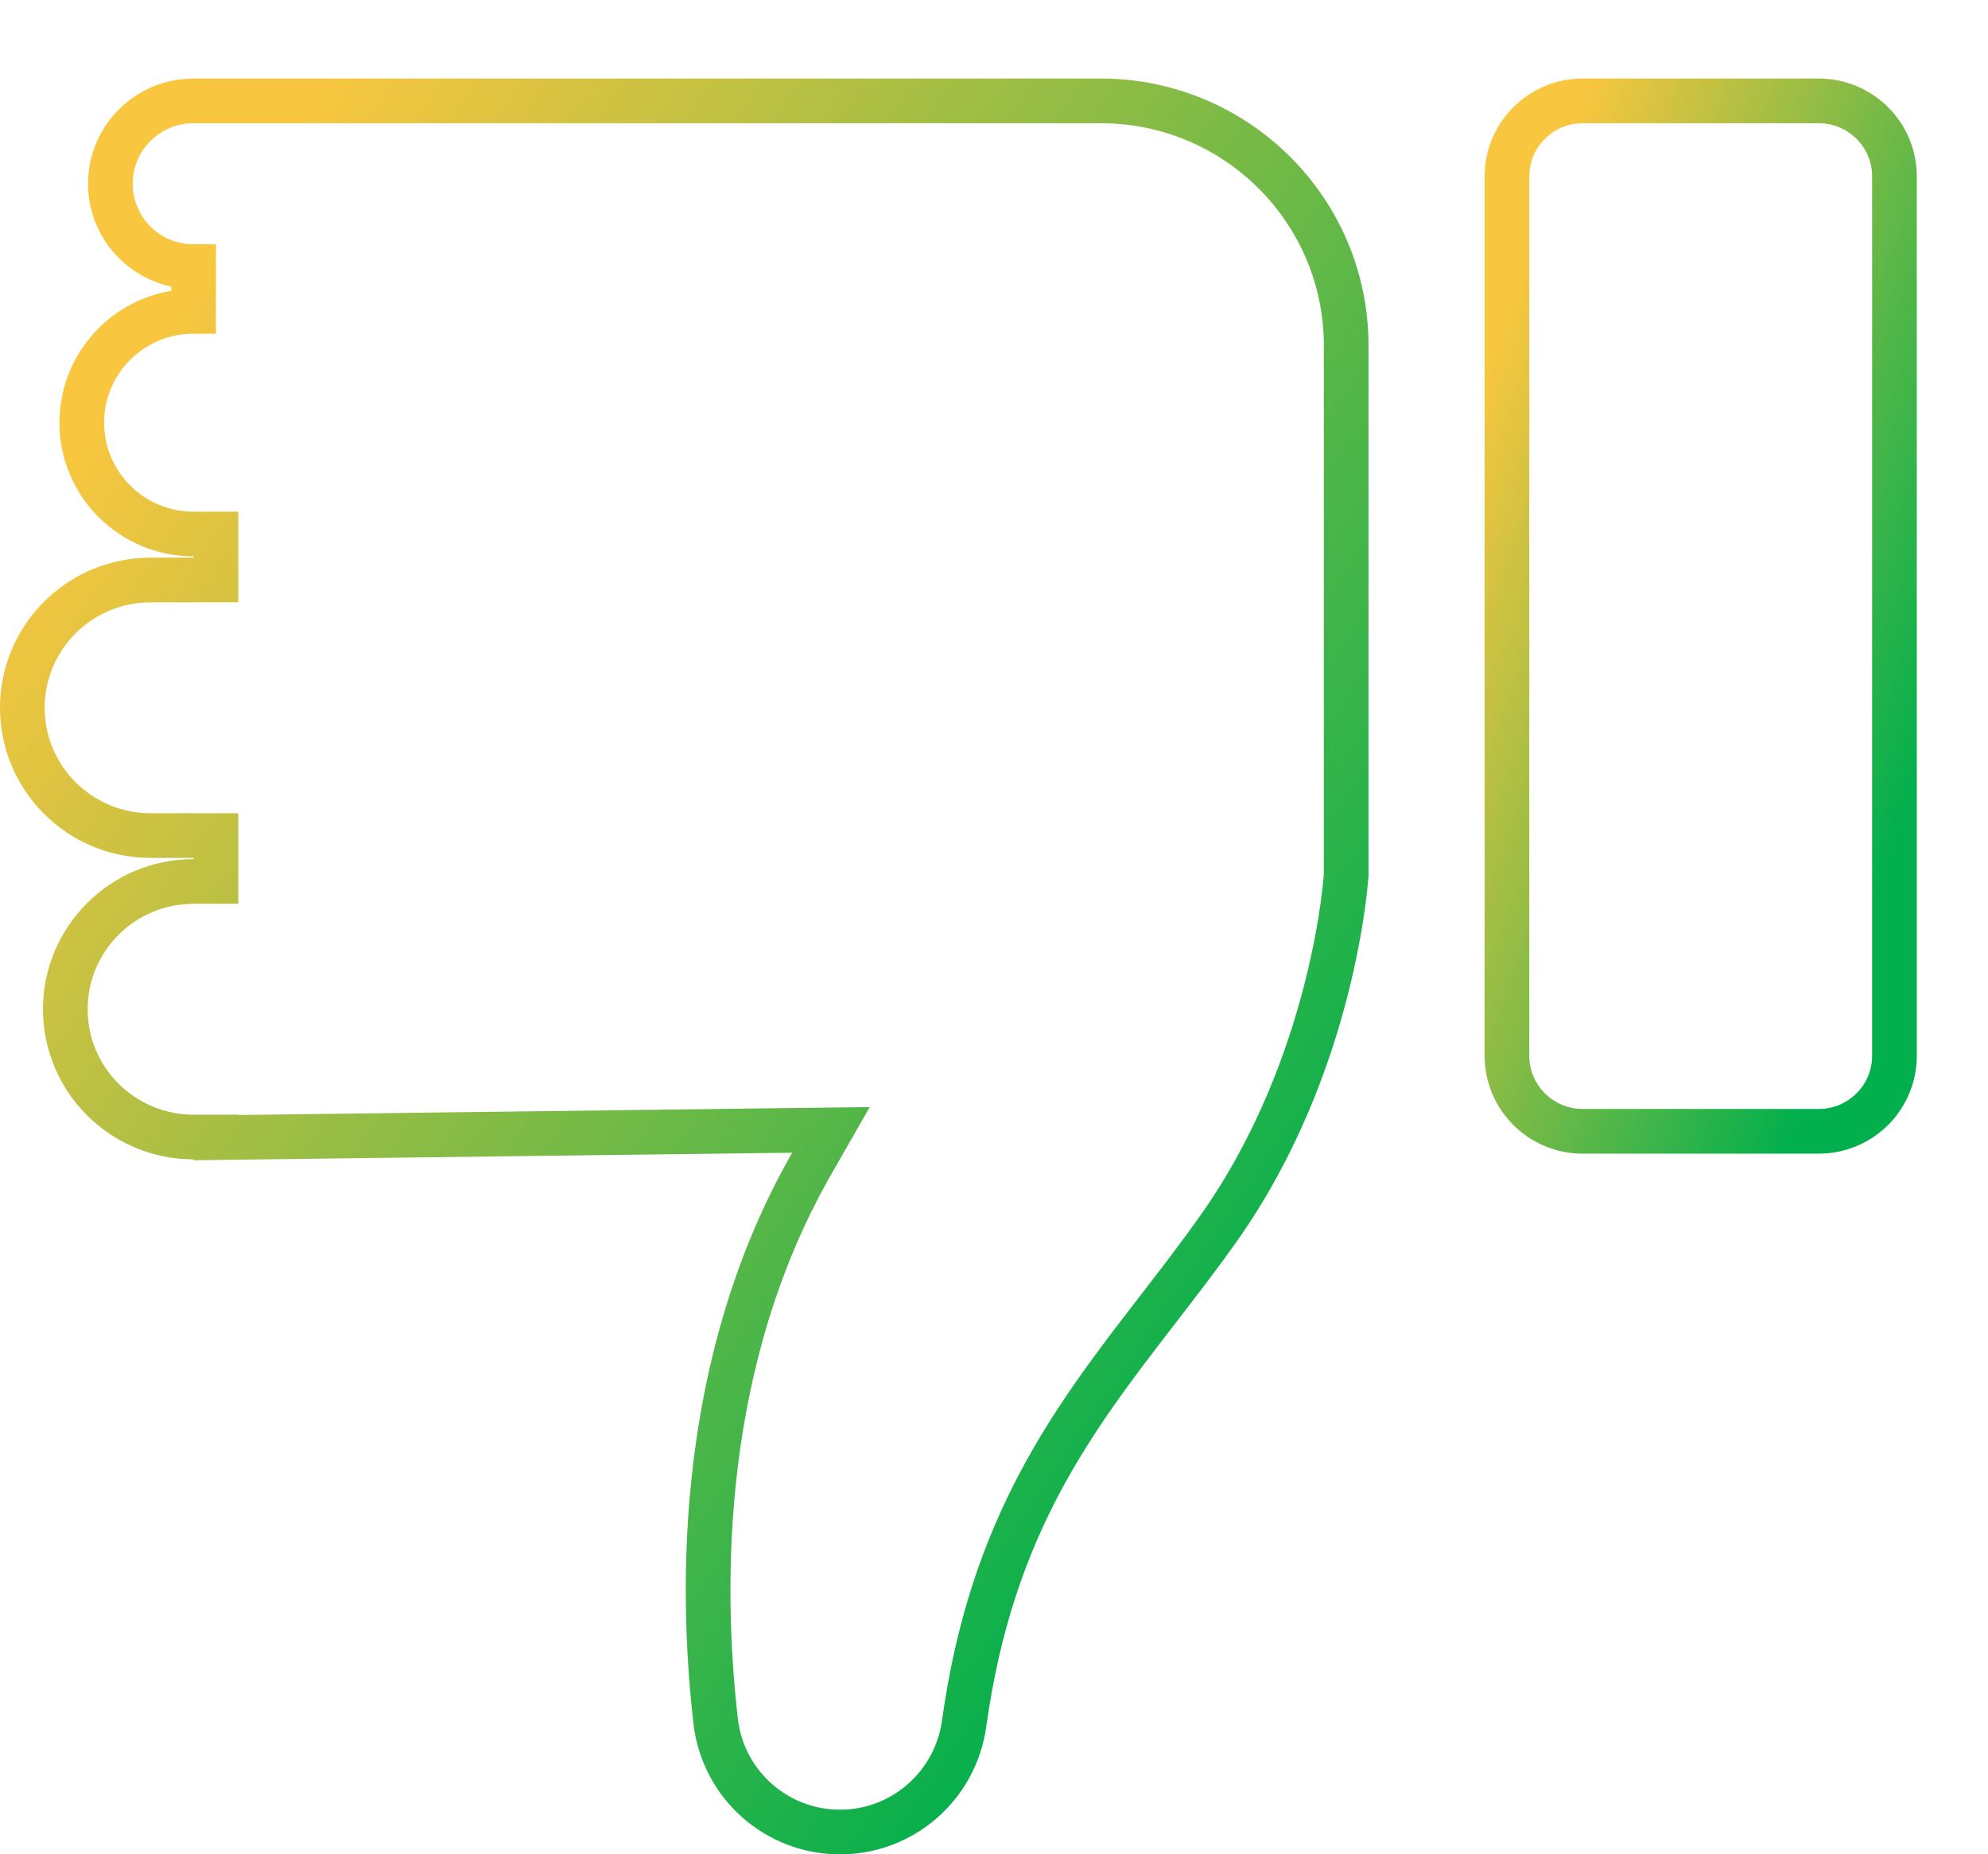
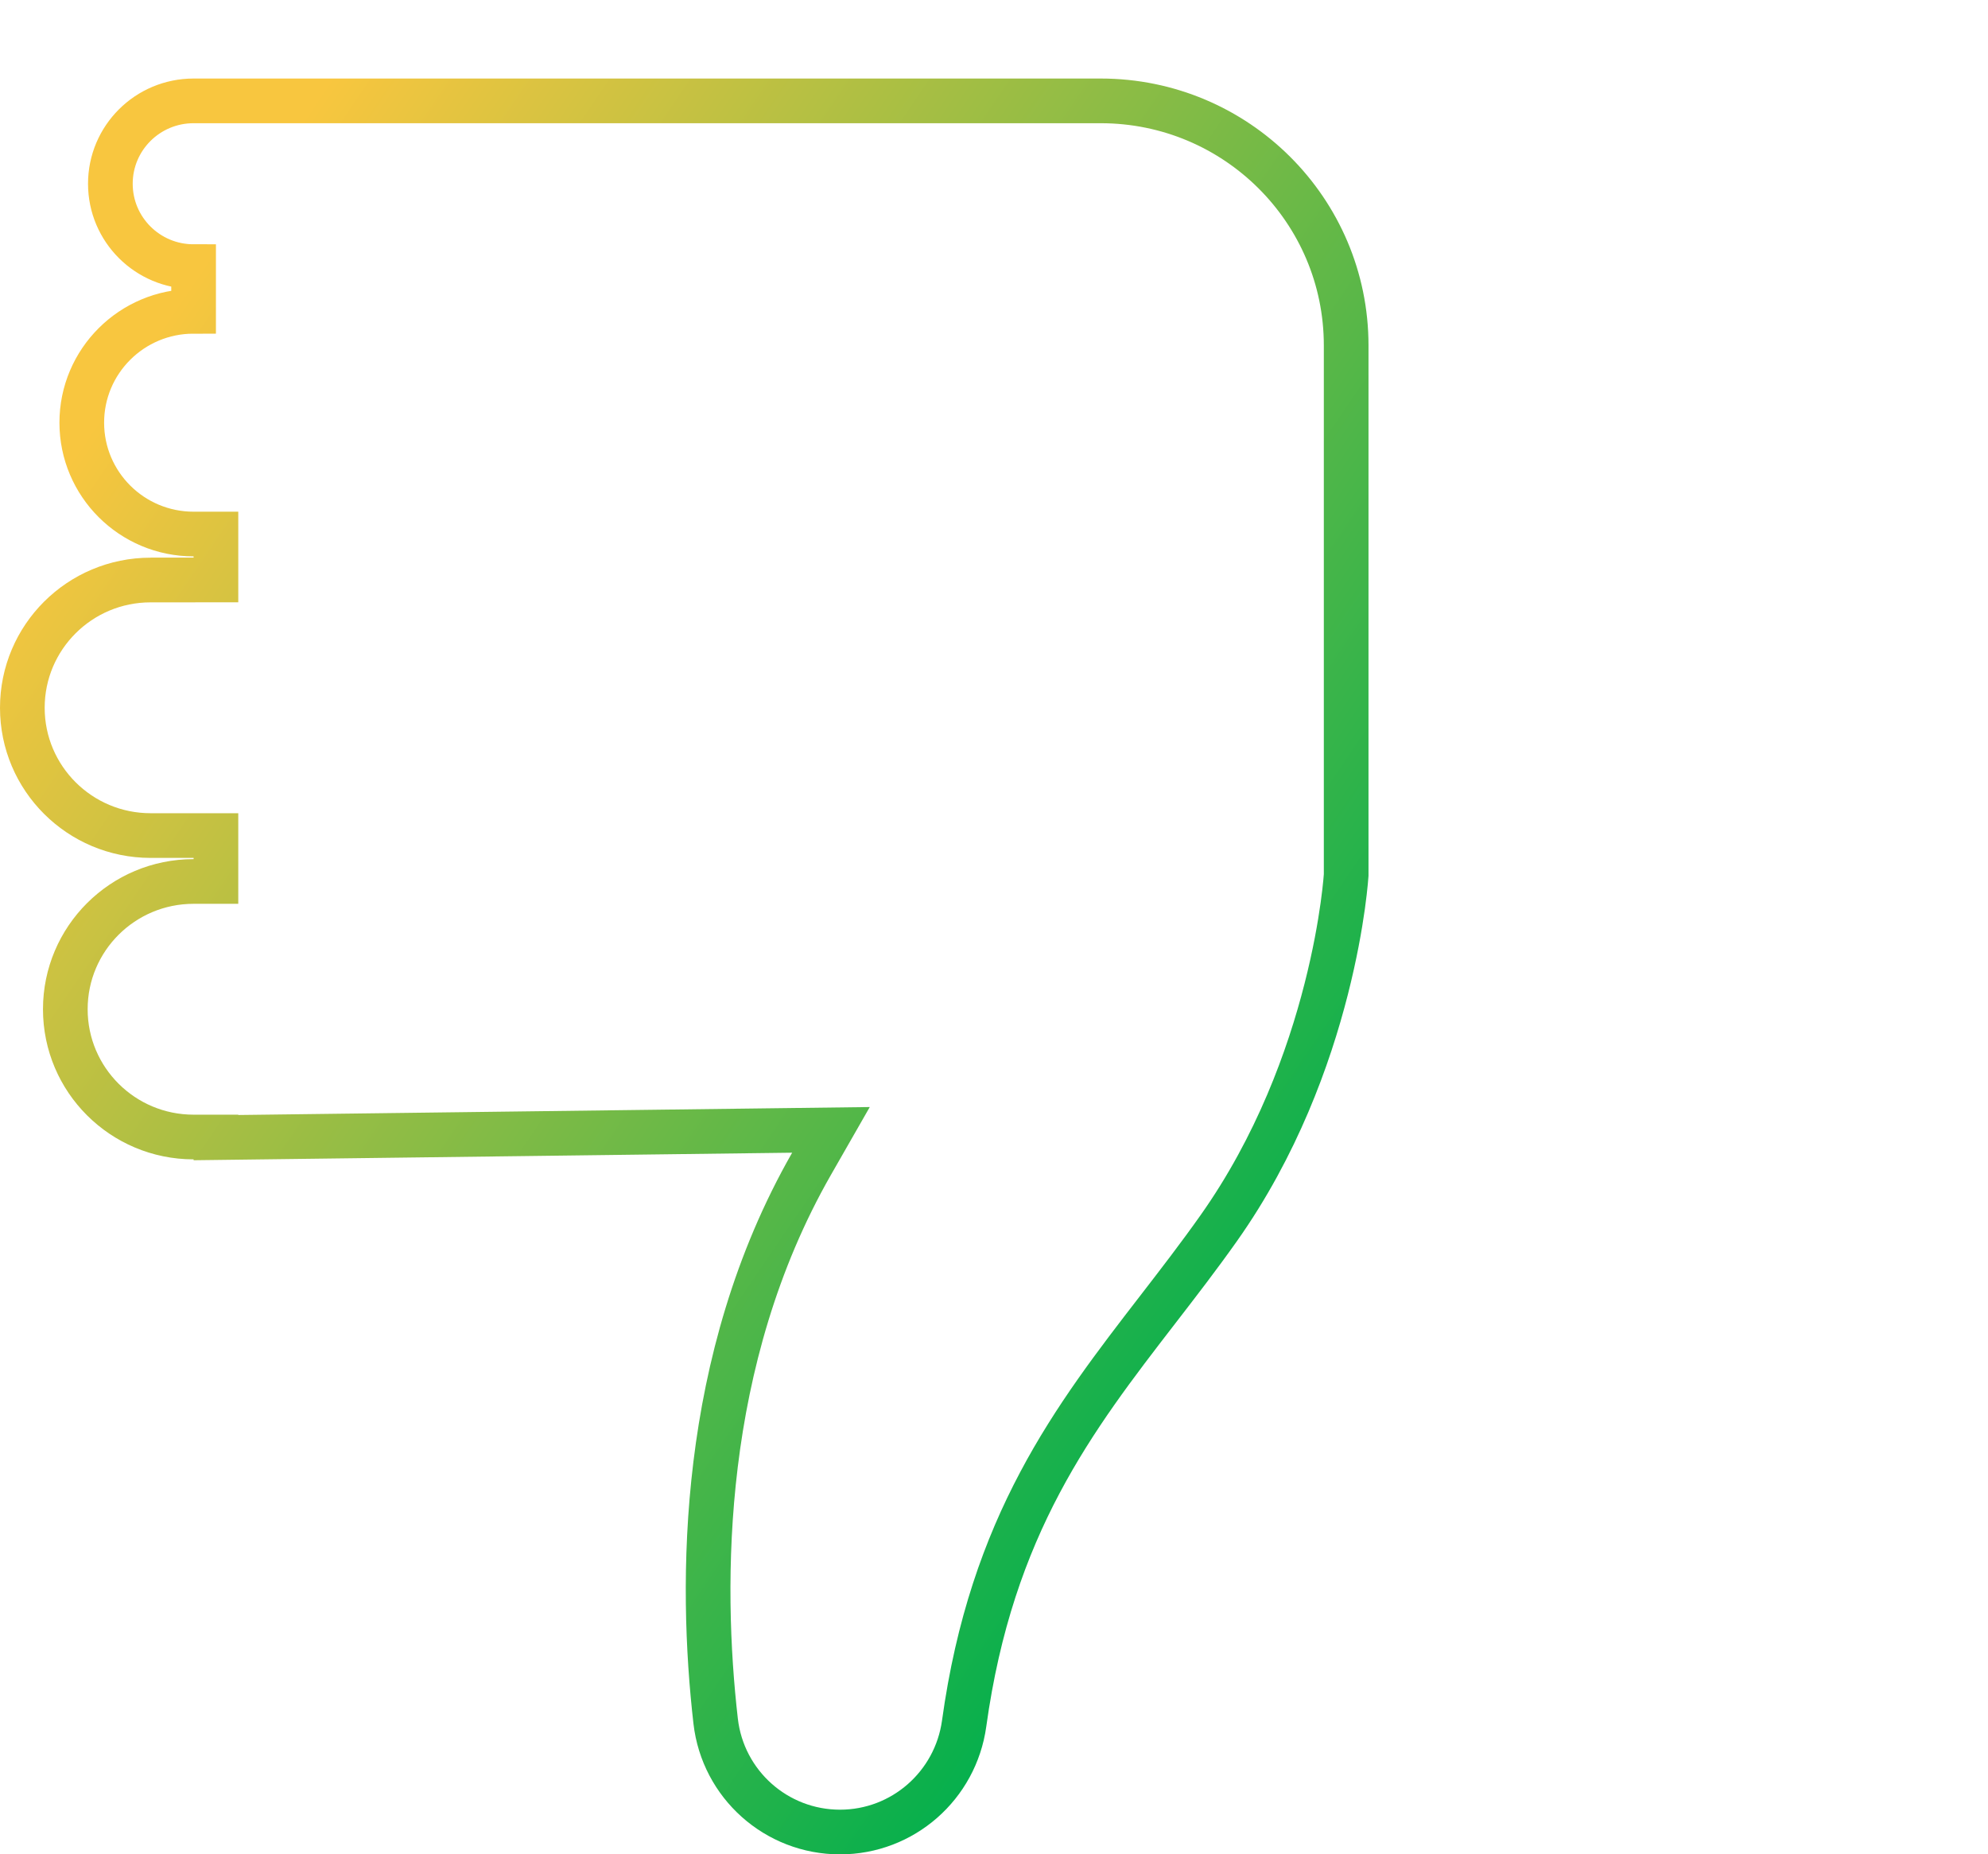
<svg xmlns="http://www.w3.org/2000/svg" width="89" height="83" viewBox="0 0 89 83" fill="none">
  <g clip-path="url(#clip0_167_408)">
    <path d="M6.743 25.961H7.743V25.958H8.667H9.667V24.958V24.903V23.903H8.667C5.898 23.903 3.661 21.668 3.661 18.918C3.661 16.168 5.898 13.934 8.667 13.934V12.934V11.934C6.605 11.934 4.941 10.271 4.941 8.224C4.941 6.178 6.605 4.515 8.667 4.515H49.275C55.349 4.515 60.266 9.419 60.266 15.462V39.168C60.265 39.182 60.263 39.201 60.261 39.225C60.257 39.284 60.249 39.375 60.238 39.495C60.215 39.736 60.176 40.092 60.113 40.546C59.986 41.453 59.761 42.746 59.372 44.272C58.593 47.331 57.163 51.294 54.563 54.97L54.563 54.97C53.675 56.226 52.756 57.417 51.84 58.603C48.084 63.469 44.392 68.251 43.163 77.146C42.777 79.924 40.415 82 37.607 82C34.752 82 32.364 79.862 32.039 77.04C31.331 70.866 31.308 60.872 36.332 52.09L37.201 50.572L35.452 50.594L9.667 50.919V50.892H8.667C5.491 50.892 2.924 48.328 2.924 45.173C2.924 42.017 5.491 39.454 8.667 39.454H9.667V38.454V38.399V37.399H8.667H6.743C3.567 37.399 1 34.835 1 31.68C1 28.524 3.567 25.961 6.743 25.961Z" stroke="url(#paint0_linear_167_408)" stroke-width="2" />
-     <path d="M81.418 50.637H70.858C68.98 50.637 67.464 49.121 67.464 47.259V7.893C67.464 6.03 68.98 4.515 70.858 4.515H81.418C83.296 4.515 84.812 6.03 84.812 7.893V47.259C84.812 49.121 83.296 50.637 81.418 50.637Z" stroke="url(#paint1_linear_167_408)" stroke-width="2" />
  </g>
  <defs>
    <linearGradient id="paint0_linear_167_408" x1="52.319" y1="69.376" x2="-3.968" y2="31.09" gradientUnits="userSpaceOnUse">
      <stop stop-color="#01AF4D" />
      <stop offset="1" stop-color="#F8C63F" />
    </linearGradient>
    <linearGradient id="paint1_linear_167_408" x1="82.987" y1="43.388" x2="59.894" y2="35.195" gradientUnits="userSpaceOnUse">
      <stop stop-color="#01AF4D" />
      <stop offset="1" stop-color="#F8C63F" />
    </linearGradient>
    <clipPath id="clip0_167_408">
      <rect width="89" height="83" fill="white" transform="matrix(-1 0 0 -1 89 83)" />
    </clipPath>
  </defs>
</svg>